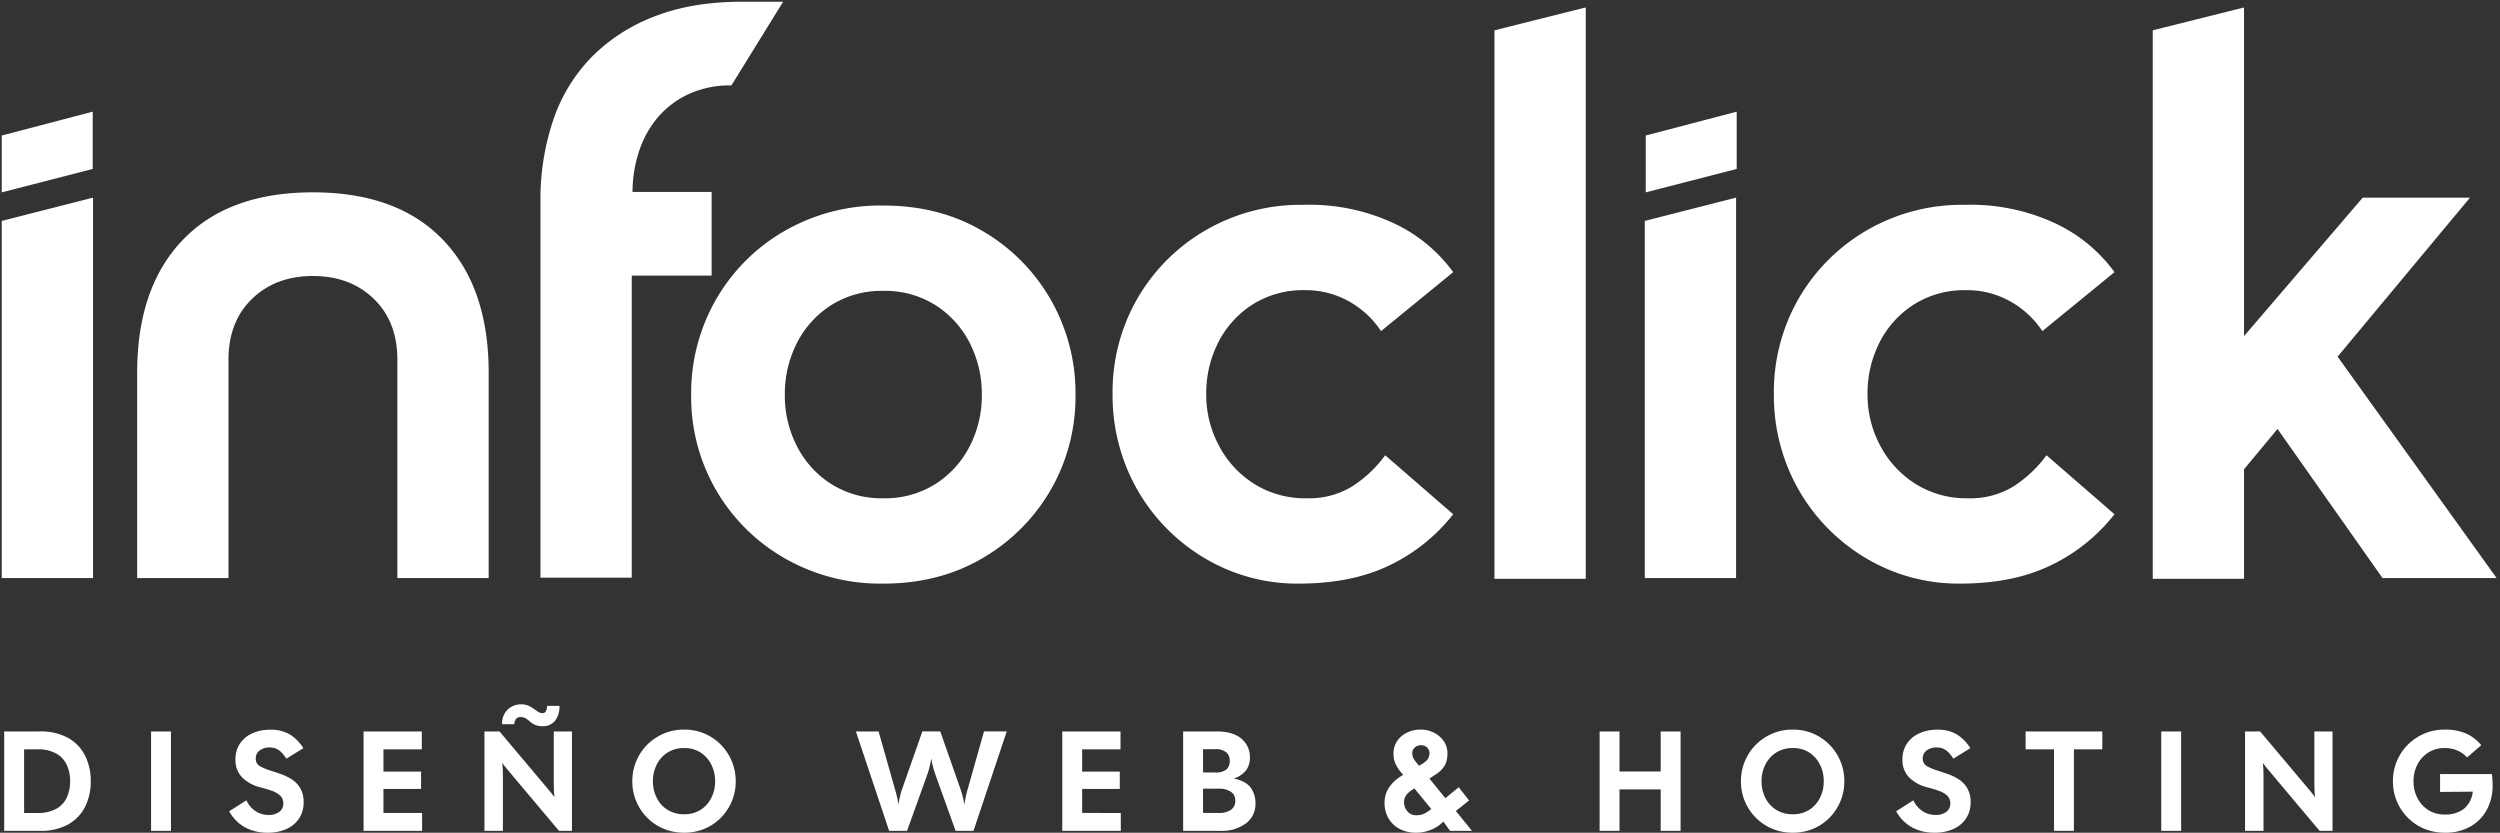
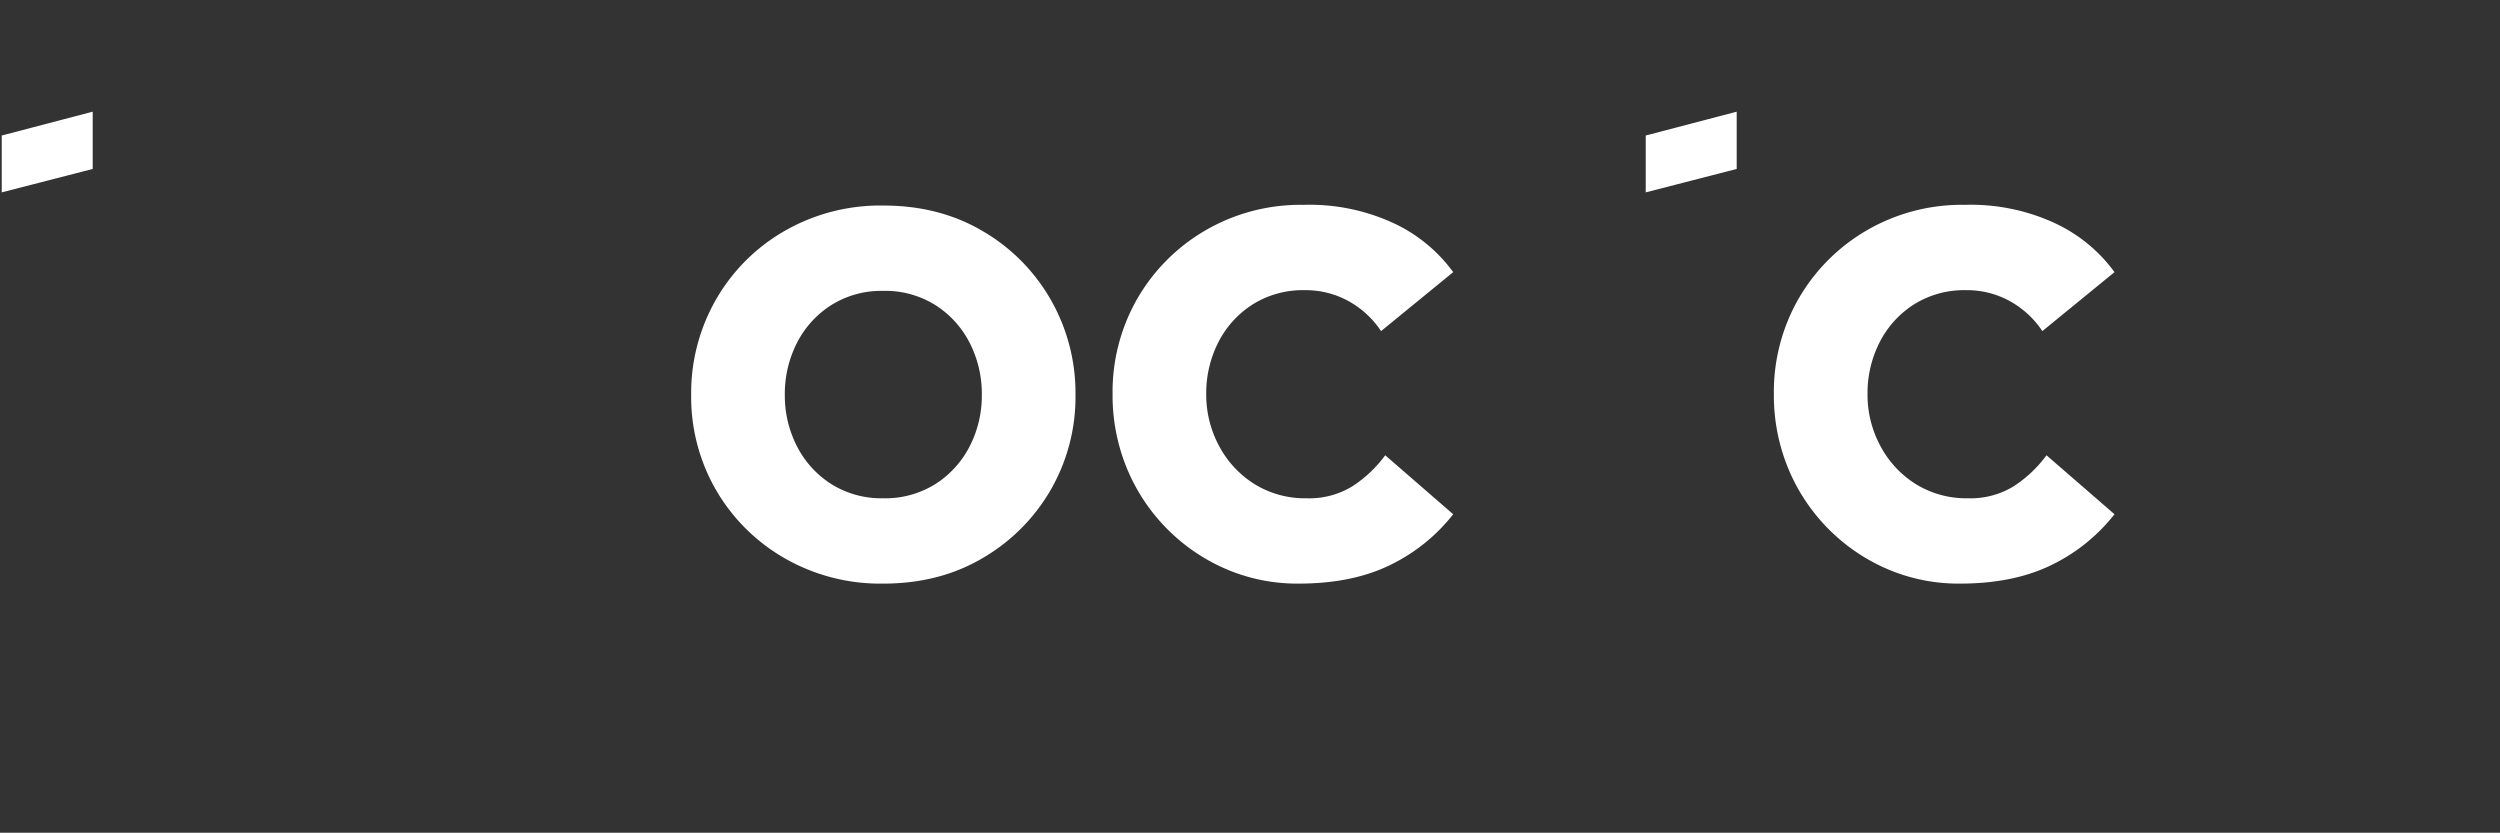
<svg xmlns="http://www.w3.org/2000/svg" width="719.426" height="239.631" viewBox="0 0 719.426 239.631">
  <rect x="0" y="0" width="719.426" height="239.631" fill="#333333" stroke="none" />
  <g id="Grupo_8" data-name="Grupo 8" transform="translate(-485.26 -377.288)">
    <g id="Grupo_4" data-name="Grupo 4" transform="translate(485.76 377.788)">
-       <path id="Trazado_1" data-name="Trazado 1" d="M2.66-36.678l26.271-6.694V66.093H2.66ZM92.211-44.9q24.3,0,37.437,13.683t13.136,38.2V66.093H116.513V3.26q0-10.946-6.787-17.514T92.211-20.822q-10.728,0-17.514,6.568T67.91,3.26V66.093H41.639V6.982q0-24.52,13.136-38.2T92.211-44.9Zm114.734-.114v24.082H183.958V65.979H157.686V-42.391a71.287,71.287,0,0,1,3.612-23.1,47.759,47.759,0,0,1,10.946-18.171,50.941,50.941,0,0,1,18.171-11.822Q201.253-99.75,215.7-99.75h11.822L212.637-75.668a28.312,28.312,0,0,0-12.588,2.627,26.165,26.165,0,0,0-8.867,6.9,29.075,29.075,0,0,0-5.254,9.852,37.467,37.467,0,0,0-1.751,11.275ZM317.7,9.5ZM432.224-91.52,458.495-98.1V66.312H432.224Zm43.258,54.842,26.271-6.694V66.093H475.482ZM621.655-91.52,647.927-98.1V-3.527L682.08-43.372h30.869L674.855,2.384l45.756,63.708H687.772L657.56,23.183l-9.633,11.6V66.312H621.655Z" transform="translate(-2.66 99.75)" fill="#fff" stroke="rgba(0,0,0,0)" stroke-miterlimit="10" stroke-width="1" />
      <path id="Trazado_5" data-name="Trazado 5" d="M57.437,51.874A55.306,55.306,0,0,1,28.89,44.488,53.59,53.59,0,0,1,9.227,24.824,53.522,53.522,0,0,1,2.14-2.425,54.064,54.064,0,0,1,9.227-29.774,53.358,53.358,0,0,1,28.89-49.538a55.306,55.306,0,0,1,28.547-7.386q16.17,0,28.647,7.386a53.584,53.584,0,0,1,19.564,19.763,54.064,54.064,0,0,1,7.087,27.349,53.522,53.522,0,0,1-7.087,27.249A53.818,53.818,0,0,1,86.084,44.488Q73.607,51.874,57.437,51.874Zm0-24.554A27.148,27.148,0,0,0,72.41,23.227a27.806,27.806,0,0,0,9.882-10.88A31.8,31.8,0,0,0,85.785-2.425,32.228,32.228,0,0,0,82.291-17.4a27.806,27.806,0,0,0-9.882-10.88A27.148,27.148,0,0,0,57.437-32.37a27.148,27.148,0,0,0-14.972,4.092A27.806,27.806,0,0,0,32.584-17.4,32.228,32.228,0,0,0,29.09-2.425a31.8,31.8,0,0,0,3.494,14.773,27.806,27.806,0,0,0,9.882,10.88A27.148,27.148,0,0,0,57.437,27.32Z" transform="translate(196.258 115.572)" fill="#fff" stroke="rgba(0,0,0,0)" stroke-miterlimit="10" stroke-width="1" />
      <path id="Trazado_6" data-name="Trazado 6" d="M55.641,51.97a51.931,51.931,0,0,1-20.861-4.192A53.768,53.768,0,0,1,17.711,36.1,53.766,53.766,0,0,1,6.232,18.732,55.01,55.01,0,0,1,2.14-2.529,53.906,53.906,0,0,1,9.227-29.978,53.818,53.818,0,0,1,28.791-49.641a54.39,54.39,0,0,1,28.248-7.386,57.561,57.561,0,0,1,25.353,4.991,44.308,44.308,0,0,1,17.767,14.373L79.4-20.695a26.712,26.712,0,0,0-9.283-8.584,25.445,25.445,0,0,0-12.676-3.194,27.148,27.148,0,0,0-14.972,4.092A27.806,27.806,0,0,0,32.584-17.5,32.228,32.228,0,0,0,29.09-2.529a30.986,30.986,0,0,0,3.693,14.872,28.876,28.876,0,0,0,10.181,10.98,27.648,27.648,0,0,0,15.072,4.092,23.717,23.717,0,0,0,13.176-3.494,35.993,35.993,0,0,0,9.383-8.884l19.564,16.969A51.7,51.7,0,0,1,81.892,46.68Q71.012,51.97,55.641,51.97Z" transform="translate(317.528 115.476)" fill="#fff" stroke="rgba(0,0,0,0)" stroke-miterlimit="10" stroke-width="1" />
      <path id="Trazado_7" data-name="Trazado 7" d="M55.641,51.97a51.931,51.931,0,0,1-20.861-4.192A53.768,53.768,0,0,1,17.711,36.1,53.766,53.766,0,0,1,6.232,18.732,55.01,55.01,0,0,1,2.14-2.529,53.906,53.906,0,0,1,9.227-29.978,53.818,53.818,0,0,1,28.791-49.641a54.39,54.39,0,0,1,28.248-7.386,57.561,57.561,0,0,1,25.353,4.991,44.308,44.308,0,0,1,17.767,14.373L79.4-20.695a26.712,26.712,0,0,0-9.283-8.584,25.445,25.445,0,0,0-12.676-3.194,27.148,27.148,0,0,0-14.972,4.092A27.806,27.806,0,0,0,32.584-17.5,32.228,32.228,0,0,0,29.09-2.529a30.986,30.986,0,0,0,3.693,14.872,28.876,28.876,0,0,0,10.181,10.98,27.648,27.648,0,0,0,15.072,4.092,23.717,23.717,0,0,0,13.176-3.494,35.993,35.993,0,0,0,9.383-8.884l19.564,16.969A51.7,51.7,0,0,1,81.892,46.68Q71.012,51.97,55.641,51.97Z" transform="translate(507.829 115.476)" fill="#fff" stroke="rgba(0,0,0,0)" stroke-miterlimit="10" stroke-width="1" />
      <path id="Trazado_14" data-name="Trazado 14" d="M506.66,576.17l26.176-6.739v-16.48l-26.176,6.858Z" transform="translate(-506.66 -521.312)" fill="#fff" />
      <path id="Trazado_22" data-name="Trazado 22" d="M506.66,576.17l26.176-6.739v-16.48l-26.176,6.858Z" transform="translate(-33.567 -521.312)" fill="#fff" />
    </g>
-     <path id="Trazado_23" data-name="Trazado 23" d="M2.7-11.694V-40.307H12.919a16.175,16.175,0,0,1,8.2,1.88,12.032,12.032,0,0,1,4.864,5.109,16.232,16.232,0,0,1,1.615,7.358,16.138,16.138,0,0,1-1.615,7.317,11.909,11.909,0,0,1-4.864,5.089,16.319,16.319,0,0,1-8.2,1.86Zm9.524-23.462h-3.8v18.312h3.8A10.877,10.877,0,0,0,17.7-18.05a7.148,7.148,0,0,0,3.025-3.27,11.069,11.069,0,0,0,.94-4.639,11.172,11.172,0,0,0-.94-4.68A7.26,7.26,0,0,0,17.7-33.93,10.729,10.729,0,0,0,12.224-35.157ZM44.965-11.694V-40.307h5.723v28.613Zm33.436.531a13.5,13.5,0,0,1-6.233-1.451,11.564,11.564,0,0,1-4.721-4.721l4.946-3.147a7.5,7.5,0,0,0,2.78,3.209,6.822,6.822,0,0,0,3.556,1,4.97,4.97,0,0,0,3.147-.9,2.868,2.868,0,0,0,1.145-2.371,3.017,3.017,0,0,0-.9-2.289,6.635,6.635,0,0,0-2.391-1.39q-1.492-.531-3.25-.981a11.181,11.181,0,0,1-5.273-2.841,7.087,7.087,0,0,1-1.962-5.212,7.978,7.978,0,0,1,1.267-4.5,8.379,8.379,0,0,1,3.536-2.984A12.359,12.359,0,0,1,79.341-40.8a10.47,10.47,0,0,1,5.6,1.39,12.039,12.039,0,0,1,3.842,3.924l-4.905,3.025a8.1,8.1,0,0,0-2.126-2.453,4.569,4.569,0,0,0-2.7-.777,4.546,4.546,0,0,0-2.841.858,2.736,2.736,0,0,0-1.124,2.289,2.431,2.431,0,0,0,1.328,2.309,17.634,17.634,0,0,0,3.209,1.288q1.267.409,2.841.961a14.094,14.094,0,0,1,3.045,1.512,7.615,7.615,0,0,1,2.412,2.555,7.871,7.871,0,0,1,.94,4.047A8.177,8.177,0,0,1,87.6-15.332,8.48,8.48,0,0,1,84-12.266,12.99,12.99,0,0,1,78.4-11.163Zm27.713-.531V-40.307h16.759v5.15H111.837v6.417h10.832v4.987H111.837v6.908h11.118v5.15Zm34.785,0V-40.307h4.333L159.17-23.752q.49.572.961,1.165t.92,1.206a21.341,21.341,0,0,1-.163-2.146q-.041-1.247-.041-2.514V-40.307h5.232v28.613h-3.72L147.889-28.9q-.491-.572-.961-1.165t-.92-1.206a21.345,21.345,0,0,1,.163,2.146q.041,1.247.041,2.514v14.919Zm16.636-30.125a4.9,4.9,0,0,1-2.064-.388,6.142,6.142,0,0,1-1.451-.92,10.27,10.27,0,0,0-1.226-.92,2.616,2.616,0,0,0-1.431-.388,1.555,1.555,0,0,0-1.492.695,2.76,2.76,0,0,0-.388,1.349h-3.515a5.886,5.886,0,0,1,.8-3.188,5.152,5.152,0,0,1,2.044-1.9,5.659,5.659,0,0,1,2.6-.634,5.185,5.185,0,0,1,2.105.388,8.413,8.413,0,0,1,1.553.879q.674.491,1.247.879a2.084,2.084,0,0,0,1.185.388,1.1,1.1,0,0,0,1.185-.756,4.387,4.387,0,0,0,.245-1.328h3.556a6.811,6.811,0,0,1-1.226,4.231A4.374,4.374,0,0,1,157.535-41.819ZM198.37-11.163a15.065,15.065,0,0,1-5.906-1.145,14.536,14.536,0,0,1-4.742-3.188,14.776,14.776,0,0,1-3.147-4.721,14.683,14.683,0,0,1-1.124-5.743,14.833,14.833,0,0,1,1.124-5.763,14.716,14.716,0,0,1,3.147-4.742,14.808,14.808,0,0,1,4.742-3.209,14.835,14.835,0,0,1,5.906-1.165,14.689,14.689,0,0,1,5.886,1.165,14.631,14.631,0,0,1,4.7,3.209,14.884,14.884,0,0,1,3.127,4.742,14.833,14.833,0,0,1,1.124,5.763,14.683,14.683,0,0,1-1.124,5.743,14.946,14.946,0,0,1-3.127,4.721,14.362,14.362,0,0,1-4.7,3.188A14.916,14.916,0,0,1,198.37-11.163Zm0-5.314a8.551,8.551,0,0,0,4.762-1.288,8.648,8.648,0,0,0,3.066-3.454,10.452,10.452,0,0,0,1.083-4.742,10.542,10.542,0,0,0-1.083-4.782,8.8,8.8,0,0,0-3.066-3.474,8.451,8.451,0,0,0-4.762-1.308,8.652,8.652,0,0,0-4.8,1.308,8.691,8.691,0,0,0-3.107,3.474,10.543,10.543,0,0,0-1.083,4.782,10.452,10.452,0,0,0,1.083,4.742,8.547,8.547,0,0,0,3.107,3.454A8.755,8.755,0,0,0,198.37-16.477Zm58.983,4.782-9.565-28.613h6.54l4.578,16.187q.368,1.226.674,2.473a23.826,23.826,0,0,1,.47,2.432q.164-1.185.45-2.453a18.222,18.222,0,0,1,.736-2.453l5.682-16.187h5.15l5.682,16.187a26.028,26.028,0,0,1,1.267,4.905q.164-1.185.429-2.432t.634-2.473l4.578-16.187h6.54l-9.565,28.613h-5.15l-5.8-16.146a24.238,24.238,0,0,1-1.185-4.7q-.2,1.185-.491,2.371a22.892,22.892,0,0,1-.695,2.33l-5.8,16.146Zm49.827,0V-40.307h16.759v5.15H312.9v6.417h10.832v4.987H312.9v6.908H324.02v5.15Zm34.785,0V-40.307h9.647q4.66,0,7.112,2.085a6.8,6.8,0,0,1,2.452,5.436,6.194,6.194,0,0,1-1,3.536,7.271,7.271,0,0,1-3.617,2.473q3.515.818,4.864,2.677a7.485,7.485,0,0,1,1.349,4.517,6.923,6.923,0,0,1-2.739,5.743,11.682,11.682,0,0,1-7.4,2.146Zm5.723-16.8h3.393a5.119,5.119,0,0,0,3.311-.838,3.176,3.176,0,0,0,.981-2.555,3.128,3.128,0,0,0-.981-2.391,4.786,4.786,0,0,0-3.311-.92h-3.393Zm0,11.649H352.1a6.264,6.264,0,0,0,3.6-.879,3.123,3.123,0,0,0,1.267-2.759,2.85,2.85,0,0,0-1.267-2.453,6.153,6.153,0,0,0-3.6-.9h-4.415Zm61.435,5.682a10.042,10.042,0,0,1-5.007-1.165,7.884,7.884,0,0,1-3.127-3.107,8.588,8.588,0,0,1-1.063-4.19,7.816,7.816,0,0,1,1.41-4.721,11.177,11.177,0,0,1,3.331-3.086l.613-.368-.572-.695a10.992,10.992,0,0,1-1.655-2.534,7.025,7.025,0,0,1-.552-2.9,6.284,6.284,0,0,1,1.063-3.638A7.117,7.117,0,0,1,406.4-39.98a8.859,8.859,0,0,1,3.9-.858,8.456,8.456,0,0,1,3.761.858,7.467,7.467,0,0,1,2.861,2.412,6.118,6.118,0,0,1,1.1,3.638A7.729,7.729,0,0,1,417.4-30.8a7.616,7.616,0,0,1-2.923,2.963l-1.635,1.1L417.42-21.1l3.842-3.147,2.984,3.8-3.8,3.025,4.619,5.723h-6.295l-1.921-2.657-1.022.9a9.114,9.114,0,0,1-1.574,1,11.776,11.776,0,0,1-2.371.92A10.29,10.29,0,0,1,409.122-11.163Zm-.164-20.356.9,1.1.45-.286a6.229,6.229,0,0,0,2.023-1.594,2.867,2.867,0,0,0,.511-1.676,2.248,2.248,0,0,0-.695-1.717,2.358,2.358,0,0,0-1.676-.654,2.667,2.667,0,0,0-1.839.654,2.187,2.187,0,0,0-.736,1.717,3.048,3.048,0,0,0,.2,1.1A5.563,5.563,0,0,0,408.959-31.519ZM405.525-19.91a3.978,3.978,0,0,0,.94,2.555,3.13,3.13,0,0,0,2.575,1.165,5.285,5.285,0,0,0,2.085-.368,10.173,10.173,0,0,0,2-1.226l.245-.2-4.864-5.927-.981.654a5.376,5.376,0,0,0-1.451,1.431A3.351,3.351,0,0,0,405.525-19.91Zm56.285,8.216V-40.307h5.723V-28.78h11.854V-40.307h5.723v28.613h-5.723V-23.63H467.533v11.936Zm55.59.531a15.065,15.065,0,0,1-5.906-1.145,14.537,14.537,0,0,1-4.742-3.188,14.776,14.776,0,0,1-3.147-4.721,14.682,14.682,0,0,1-1.124-5.743,14.832,14.832,0,0,1,1.124-5.763,14.716,14.716,0,0,1,3.147-4.742,14.808,14.808,0,0,1,4.742-3.209,14.835,14.835,0,0,1,5.906-1.165,14.689,14.689,0,0,1,5.886,1.165,14.631,14.631,0,0,1,4.7,3.209,14.884,14.884,0,0,1,3.127,4.742,14.834,14.834,0,0,1,1.124,5.763,14.684,14.684,0,0,1-1.124,5.743,14.946,14.946,0,0,1-3.127,4.721,14.362,14.362,0,0,1-4.7,3.188A14.916,14.916,0,0,1,517.4-11.163Zm0-5.314a8.552,8.552,0,0,0,4.762-1.288,8.647,8.647,0,0,0,3.066-3.454,10.453,10.453,0,0,0,1.083-4.742,10.543,10.543,0,0,0-1.083-4.782,8.8,8.8,0,0,0-3.066-3.474,8.451,8.451,0,0,0-4.762-1.308,8.652,8.652,0,0,0-4.8,1.308,8.691,8.691,0,0,0-3.107,3.474,10.542,10.542,0,0,0-1.083,4.782,10.452,10.452,0,0,0,1.083,4.742,8.546,8.546,0,0,0,3.107,3.454A8.755,8.755,0,0,0,517.4-16.477Zm40.712,5.314a13.5,13.5,0,0,1-6.234-1.451,11.564,11.564,0,0,1-4.721-4.721l4.946-3.147a7.5,7.5,0,0,0,2.779,3.209,6.822,6.822,0,0,0,3.556,1,4.97,4.97,0,0,0,3.147-.9,2.868,2.868,0,0,0,1.145-2.371,3.017,3.017,0,0,0-.9-2.289,6.636,6.636,0,0,0-2.391-1.39q-1.492-.531-3.25-.981a11.181,11.181,0,0,1-5.273-2.841,7.087,7.087,0,0,1-1.962-5.212,7.978,7.978,0,0,1,1.267-4.5,8.379,8.379,0,0,1,3.536-2.984,12.359,12.359,0,0,1,5.293-1.063,10.47,10.47,0,0,1,5.6,1.39,12.039,12.039,0,0,1,3.842,3.924l-4.905,3.025a8.1,8.1,0,0,0-2.125-2.453,4.569,4.569,0,0,0-2.7-.777,4.546,4.546,0,0,0-2.841.858,2.736,2.736,0,0,0-1.124,2.289,2.431,2.431,0,0,0,1.328,2.309,17.633,17.633,0,0,0,3.209,1.288q1.267.409,2.841.961a14.1,14.1,0,0,1,3.045,1.512,7.616,7.616,0,0,1,2.412,2.555,7.871,7.871,0,0,1,.94,4.047,8.177,8.177,0,0,1-1.267,4.537,8.48,8.48,0,0,1-3.6,3.066A12.99,12.99,0,0,1,558.112-11.163Zm34.458-.531V-35.157H584.4v-5.15h22.073v5.15h-8.175v23.462Zm30.861,0V-40.307h5.723v28.613Zm24.116,0V-40.307h4.333l13.938,16.554q.491.572.961,1.165t.92,1.206a21.34,21.34,0,0,1-.164-2.146q-.041-1.247-.041-2.514V-40.307h5.232v28.613h-3.72L654.537-28.9q-.491-.572-.961-1.165t-.92-1.206a21.358,21.358,0,0,1,.164,2.146q.041,1.247.041,2.514v14.919Zm57.471.531a15.065,15.065,0,0,1-5.906-1.145A14.537,14.537,0,0,1,694.37-15.5a14.775,14.775,0,0,1-3.147-4.721A14.682,14.682,0,0,1,690.1-25.96a14.832,14.832,0,0,1,1.124-5.763,14.715,14.715,0,0,1,3.147-4.742,14.808,14.808,0,0,1,4.742-3.209,14.835,14.835,0,0,1,5.906-1.165,14.862,14.862,0,0,1,6.193,1.165,11.762,11.762,0,0,1,4.312,3.331l-4.088,3.515a8.03,8.03,0,0,0-2.779-1.982,8.982,8.982,0,0,0-3.638-.715,8.577,8.577,0,0,0-4.762,1.308,8.842,8.842,0,0,0-3.127,3.474,10.382,10.382,0,0,0-1.1,4.782,10.382,10.382,0,0,0,1.1,4.782,8.842,8.842,0,0,0,3.127,3.474,8.577,8.577,0,0,0,4.762,1.308,8.7,8.7,0,0,0,5.477-1.615,7.308,7.308,0,0,0,2.575-4.966l-9.4.082v-5.15h14.919q.082.654.143,1.574t.061,1.615a14.682,14.682,0,0,1-1.655,7.051,12.15,12.15,0,0,1-4.742,4.864A14.537,14.537,0,0,1,705.018-11.163Z" transform="translate(483.771 628.081)" fill="#fff" />
  </g>
</svg>